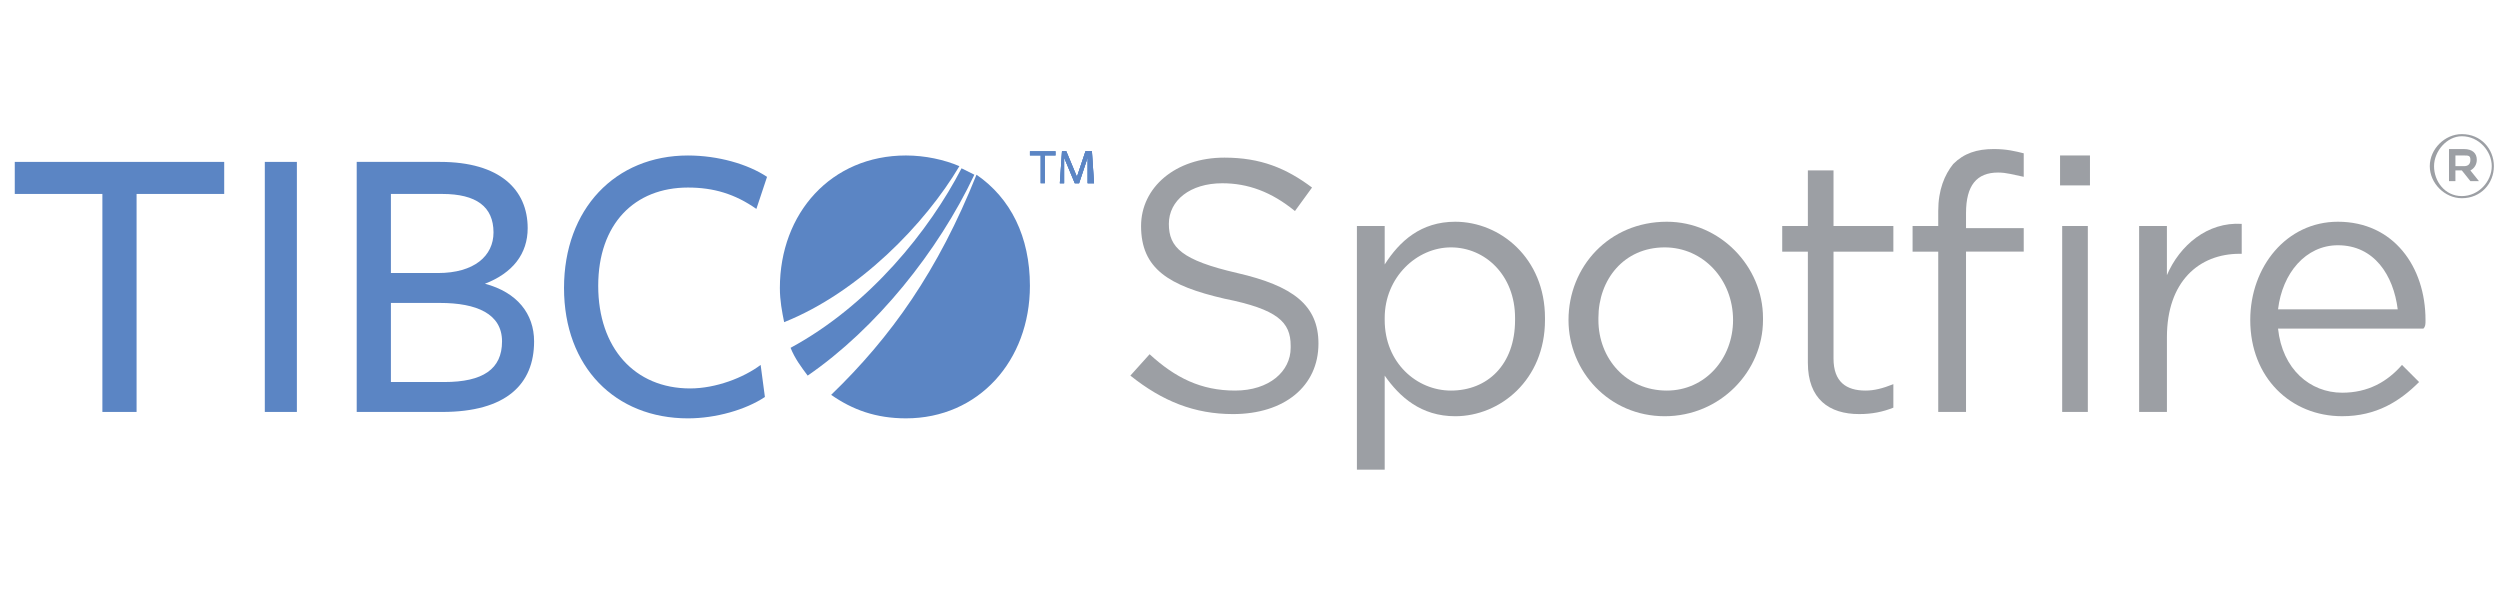
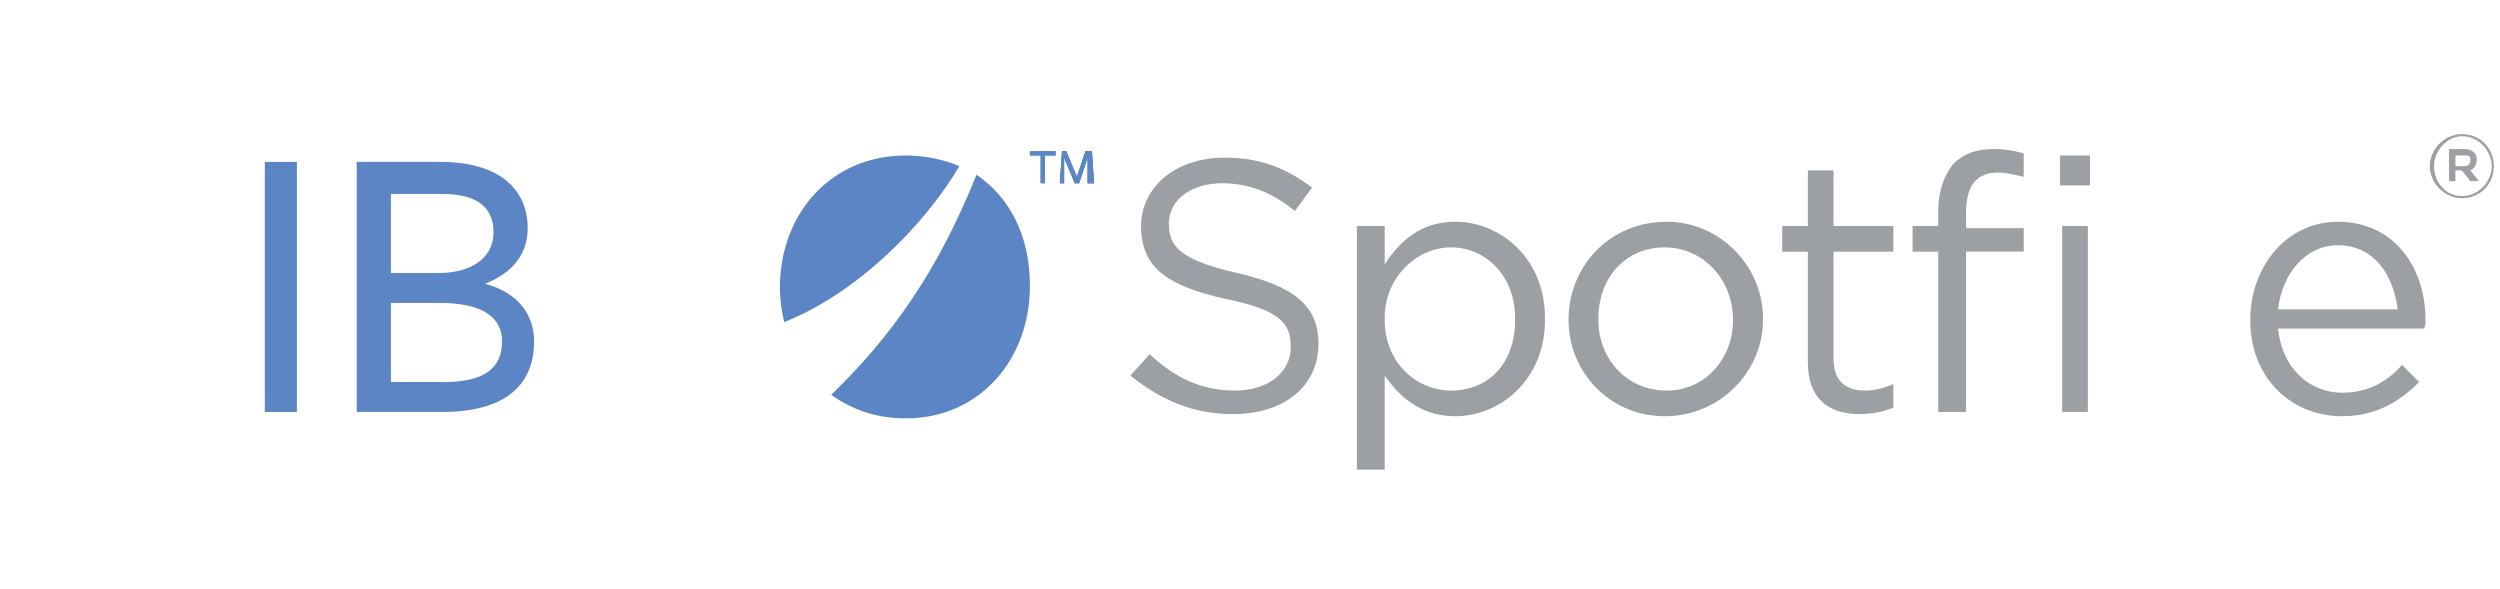
<svg xmlns="http://www.w3.org/2000/svg" version="1.1" id="Layer_1" x="0px" y="0px" width="157px" height="37px" viewBox="0 0 157 37" enable-background="new 0 0 157 37" xml:space="preserve">
  <g>
    <polygon fill="#5B85C4" points="68.303,9.898 67.766,11.509 67.498,11.509 66.827,9.898 66.827,11.509 66.558,11.509 66.693,9.496    66.961,9.496 67.632,11.106 68.169,9.496 68.572,9.496 68.706,11.509 68.303,11.509 68.303,9.898 68.303,9.898  " />
    <path fill="#5B85C4" d="M60.25,10.435c-0.94-0.403-2.147-0.671-3.355-0.671c-4.698,0-7.919,3.624-7.919,8.321   c0,0.805,0.134,1.476,0.268,2.147C53.942,18.354,58.103,14.059,60.25,10.435L60.25,10.435z" />
    <polygon fill="#5B85C4" points="68.303,9.898 67.766,11.509 67.498,11.509 66.827,9.898 66.827,11.509 66.558,11.509 66.693,9.496    66.961,9.496 67.632,11.106 68.169,9.496 68.572,9.496 68.706,11.509 68.303,11.509 68.303,9.898 68.303,9.898  " />
    <polygon fill="#5B85C4" points="65.619,9.764 65.619,11.509 65.35,11.509 65.35,9.764 64.679,9.764 64.679,9.496 66.29,9.496    66.29,9.764 65.619,9.764 65.619,9.764  " />
    <path fill="#5B85C4" d="M61.324,10.972c-2.416,6.04-5.369,10.2-9.127,13.824c1.342,0.94,2.819,1.476,4.698,1.476   c4.563,0,7.784-3.624,7.784-8.321C64.679,14.864,63.471,12.448,61.324,10.972L61.324,10.972z" />
    <polygon fill="#5B85C4" points="68.303,9.898 67.766,11.509 67.498,11.509 66.827,9.898 66.827,11.509 66.558,11.509 66.693,9.496    66.961,9.496 67.632,11.106 68.169,9.496 68.572,9.496 68.706,11.509 68.303,11.509 68.303,9.898 68.303,9.898  " />
-     <polygon fill="#5B85C4" points="8.577,12.18 8.577,25.87 6.43,25.87 6.43,12.18 0.927,12.18 0.927,10.167 14.08,10.167    14.08,12.18 8.577,12.18 8.577,12.18  " />
    <path fill="#5B85C4" d="M33.541,21.441c0,2.684-1.745,4.429-5.771,4.429c-5.369,0-5.369,0-5.369,0c0-15.703,0-15.703,0-15.703   c5.234,0,5.234,0,5.234,0c3.758,0,5.503,1.745,5.503,4.161c0,1.611-0.94,2.819-2.684,3.49   C32.468,18.354,33.541,19.696,33.541,21.441L33.541,21.441z M27.77,12.18c-3.221,0-3.221,0-3.221,0c0,4.966,0,4.966,0,4.966   c2.953,0,2.953,0,2.953,0c2.282,0,3.49-1.074,3.49-2.55C30.991,12.985,29.918,12.18,27.77,12.18L27.77,12.18z M27.636,19.025   c-3.087,0-3.087,0-3.087,0c0,4.966,0,4.966,0,4.966c3.355,0,3.355,0,3.355,0c2.416,0,3.624-0.805,3.624-2.55   C31.528,19.696,29.918,19.025,27.636,19.025L27.636,19.025z" />
-     <path fill="#5B85C4" d="M47.5,13.12c-1.342-0.94-2.684-1.342-4.295-1.342c-3.355,0-5.637,2.282-5.637,6.174   s2.282,6.442,5.771,6.442c1.611,0,3.355-0.671,4.429-1.476c0.268,2.013,0.268,2.013,0.268,2.013   c-1.208,0.805-3.087,1.342-4.832,1.342c-4.563,0-7.784-3.221-7.784-8.187s3.221-8.321,7.784-8.321c1.879,0,3.758,0.537,4.966,1.342   C47.5,13.12,47.5,13.12,47.5,13.12L47.5,13.12z" />
    <polygon fill="#5B85C4" points="16.63,10.167 18.644,10.167 18.644,25.87 16.63,25.87 16.63,10.167 16.63,10.167  " />
    <polygon fill="#5B85C4" points="65.619,9.764 65.619,11.509 65.35,11.509 65.35,9.764 64.679,9.764 64.679,9.496 66.29,9.496    66.29,9.764 65.619,9.764 65.619,9.764  " />
-     <path fill="#5B85C4" d="M61.19,10.972c-0.268-0.134-0.537-0.268-0.805-0.403c-2.013,3.892-5.771,8.59-10.737,11.274   c0.268,0.671,0.671,1.208,1.074,1.745C55.016,20.636,58.908,15.804,61.19,10.972L61.19,10.972z" />
    <path fill="#9C9FA4" d="M70.987,23.588c1.208-1.342,1.208-1.342,1.208-1.342c1.611,1.476,3.221,2.282,5.369,2.282   c2.147,0,3.49-1.208,3.49-2.684c0-0.134,0-0.134,0-0.134c0-1.476-0.805-2.282-4.161-2.953c-3.49-0.805-5.234-1.879-5.234-4.563l0,0   c0-2.416,2.147-4.295,5.234-4.295c2.282,0,3.892,0.671,5.503,1.879c-1.074,1.476-1.074,1.476-1.074,1.476   c-1.476-1.208-2.953-1.745-4.563-1.745c-2.013,0-3.355,1.074-3.355,2.55l0,0c0,1.476,0.805,2.282,4.295,3.087   c3.49,0.805,5.1,2.013,5.1,4.429l0,0c0,2.684-2.147,4.429-5.369,4.429C75.014,26.004,73.001,25.199,70.987,23.588L70.987,23.588z" />
    <path fill="#9C9FA4" d="M85.214,14.193c1.745,0,1.745,0,1.745,0c0,2.416,0,2.416,0,2.416c0.94-1.476,2.282-2.684,4.429-2.684   c2.819,0,5.637,2.282,5.637,6.04c0,0.134,0,0.134,0,0.134c0,3.758-2.819,6.04-5.637,6.04c-2.147,0-3.49-1.208-4.429-2.55   c0,5.905,0,5.905,0,5.905c-1.745,0-1.745,0-1.745,0C85.214,14.193,85.214,14.193,85.214,14.193L85.214,14.193z M95.146,20.099   c0-0.134,0-0.134,0-0.134c0-2.684-1.879-4.429-4.026-4.429s-4.161,1.879-4.161,4.429c0,0.134,0,0.134,0,0.134   c0,2.684,2.013,4.429,4.161,4.429C93.401,24.528,95.146,22.917,95.146,20.099L95.146,20.099z" />
    <path fill="#9C9FA4" d="M98.502,20.099L98.502,20.099c0-3.355,2.55-6.174,6.174-6.174c3.355,0,6.04,2.819,6.04,6.04   c0,0.134,0,0.134,0,0.134c0,3.221-2.684,6.04-6.174,6.04C101.052,26.138,98.502,23.32,98.502,20.099L98.502,20.099z    M108.836,20.099L108.836,20.099c0-2.55-1.879-4.563-4.295-4.563c-2.55,0-4.161,2.013-4.161,4.429c0,0.134,0,0.134,0,0.134   c0,2.416,1.745,4.429,4.295,4.429C107.091,24.528,108.836,22.515,108.836,20.099L108.836,20.099z" />
    <path fill="#9C9FA4" d="M113.534,22.783c0-6.979,0-6.979,0-6.979c-1.611,0-1.611,0-1.611,0c0-1.611,0-1.611,0-1.611   c1.611,0,1.611,0,1.611,0c0-3.49,0-3.49,0-3.49c1.611,0,1.611,0,1.611,0c0,3.49,0,3.49,0,3.49c3.758,0,3.758,0,3.758,0   c0,1.611,0,1.611,0,1.611c-3.758,0-3.758,0-3.758,0c0,6.711,0,6.711,0,6.711c0,1.476,0.805,2.013,2.013,2.013   c0.537,0,1.074-0.134,1.745-0.403c0,1.476,0,1.476,0,1.476c-0.671,0.268-1.342,0.403-2.147,0.403   C114.876,26.004,113.534,25.065,113.534,22.783L113.534,22.783z" />
    <path fill="#9C9FA4" d="M121.721,15.804c-1.611,0-1.611,0-1.611,0c0-1.611,0-1.611,0-1.611c1.611,0,1.611,0,1.611,0   c0-0.94,0-0.94,0-0.94c0-1.342,0.403-2.282,0.94-2.953c0.671-0.671,1.476-0.94,2.55-0.94c0.805,0,1.342,0.134,1.879,0.268   c0,1.476,0,1.476,0,1.476c-0.671-0.134-1.074-0.268-1.611-0.268c-1.342,0-2.013,0.805-2.013,2.55c0,0.94,0,0.94,0,0.94   c3.624,0,3.624,0,3.624,0c0,1.476,0,1.476,0,1.476c-3.624,0-3.624,0-3.624,0c0,10.066,0,10.066,0,10.066c-1.745,0-1.745,0-1.745,0   C121.721,15.804,121.721,15.804,121.721,15.804L121.721,15.804z M129.371,9.764c1.879,0,1.879,0,1.879,0c0,1.879,0,1.879,0,1.879   c-1.879,0-1.879,0-1.879,0C129.371,9.764,129.371,9.764,129.371,9.764L129.371,9.764z M129.505,14.193c1.611,0,1.611,0,1.611,0   c0,11.677,0,11.677,0,11.677c-1.611,0-1.611,0-1.611,0C129.505,14.193,129.505,14.193,129.505,14.193L129.505,14.193z" />
-     <path fill="#9C9FA4" d="M134.337,14.193c1.745,0,1.745,0,1.745,0c0,3.087,0,3.087,0,3.087c0.805-1.879,2.55-3.355,4.698-3.221   c0,1.879,0,1.879,0,1.879c-0.134,0-0.134,0-0.134,0c-2.55,0-4.563,1.745-4.563,5.234c0,4.698,0,4.698,0,4.698   c-1.745,0-1.745,0-1.745,0C134.337,14.193,134.337,14.193,134.337,14.193L134.337,14.193z" />
    <path fill="#9C9FA4" d="M141.316,20.099L141.316,20.099c0-3.355,2.282-6.174,5.503-6.174c3.49,0,5.503,2.819,5.503,6.174   c0,0.268,0,0.403-0.134,0.537c-9.127,0-9.127,0-9.127,0c0.268,2.55,2.013,4.026,4.026,4.026c1.611,0,2.819-0.671,3.758-1.745   c1.074,1.074,1.074,1.074,1.074,1.074c-1.208,1.208-2.684,2.147-4.832,2.147C143.866,26.138,141.316,23.723,141.316,20.099   L141.316,20.099z M150.577,19.428c-0.268-2.147-1.476-4.026-3.758-4.026c-2.013,0-3.49,1.745-3.758,4.026   C150.577,19.428,150.577,19.428,150.577,19.428L150.577,19.428z" />
    <path fill="#9C9FA4" d="M152.59,10.435L152.59,10.435c0-1.074,0.939-2.013,2.013-2.013c1.208,0,2.013,0.94,2.013,2.013l0,0   c0,1.074-0.805,2.013-2.013,2.013C153.53,12.448,152.59,11.509,152.59,10.435L152.59,10.435z M156.482,10.435L156.482,10.435   c0-0.94-0.805-1.879-1.879-1.879c-0.94,0-1.745,0.94-1.745,1.879l0,0c0,0.94,0.671,1.879,1.745,1.879   C155.677,12.314,156.482,11.375,156.482,10.435L156.482,10.435z M153.798,9.361c0.94,0,0.94,0,0.94,0   c0.537,0,0.805,0.268,0.805,0.671c0,0.268-0.134,0.537-0.403,0.671c0.537,0.671,0.537,0.671,0.537,0.671c-0.537,0-0.537,0-0.537,0   c-0.537-0.671-0.537-0.671-0.537-0.671c-0.403,0-0.403,0-0.403,0c0,0.671,0,0.671,0,0.671c-0.403,0-0.403,0-0.403,0   C153.798,9.361,153.798,9.361,153.798,9.361L153.798,9.361z M154.738,10.435c0.268,0,0.403-0.134,0.403-0.403   s-0.134-0.268-0.403-0.268c-0.537,0-0.537,0-0.537,0c0,0.671,0,0.671,0,0.671C154.738,10.435,154.738,10.435,154.738,10.435   L154.738,10.435z" />
  </g>
</svg>